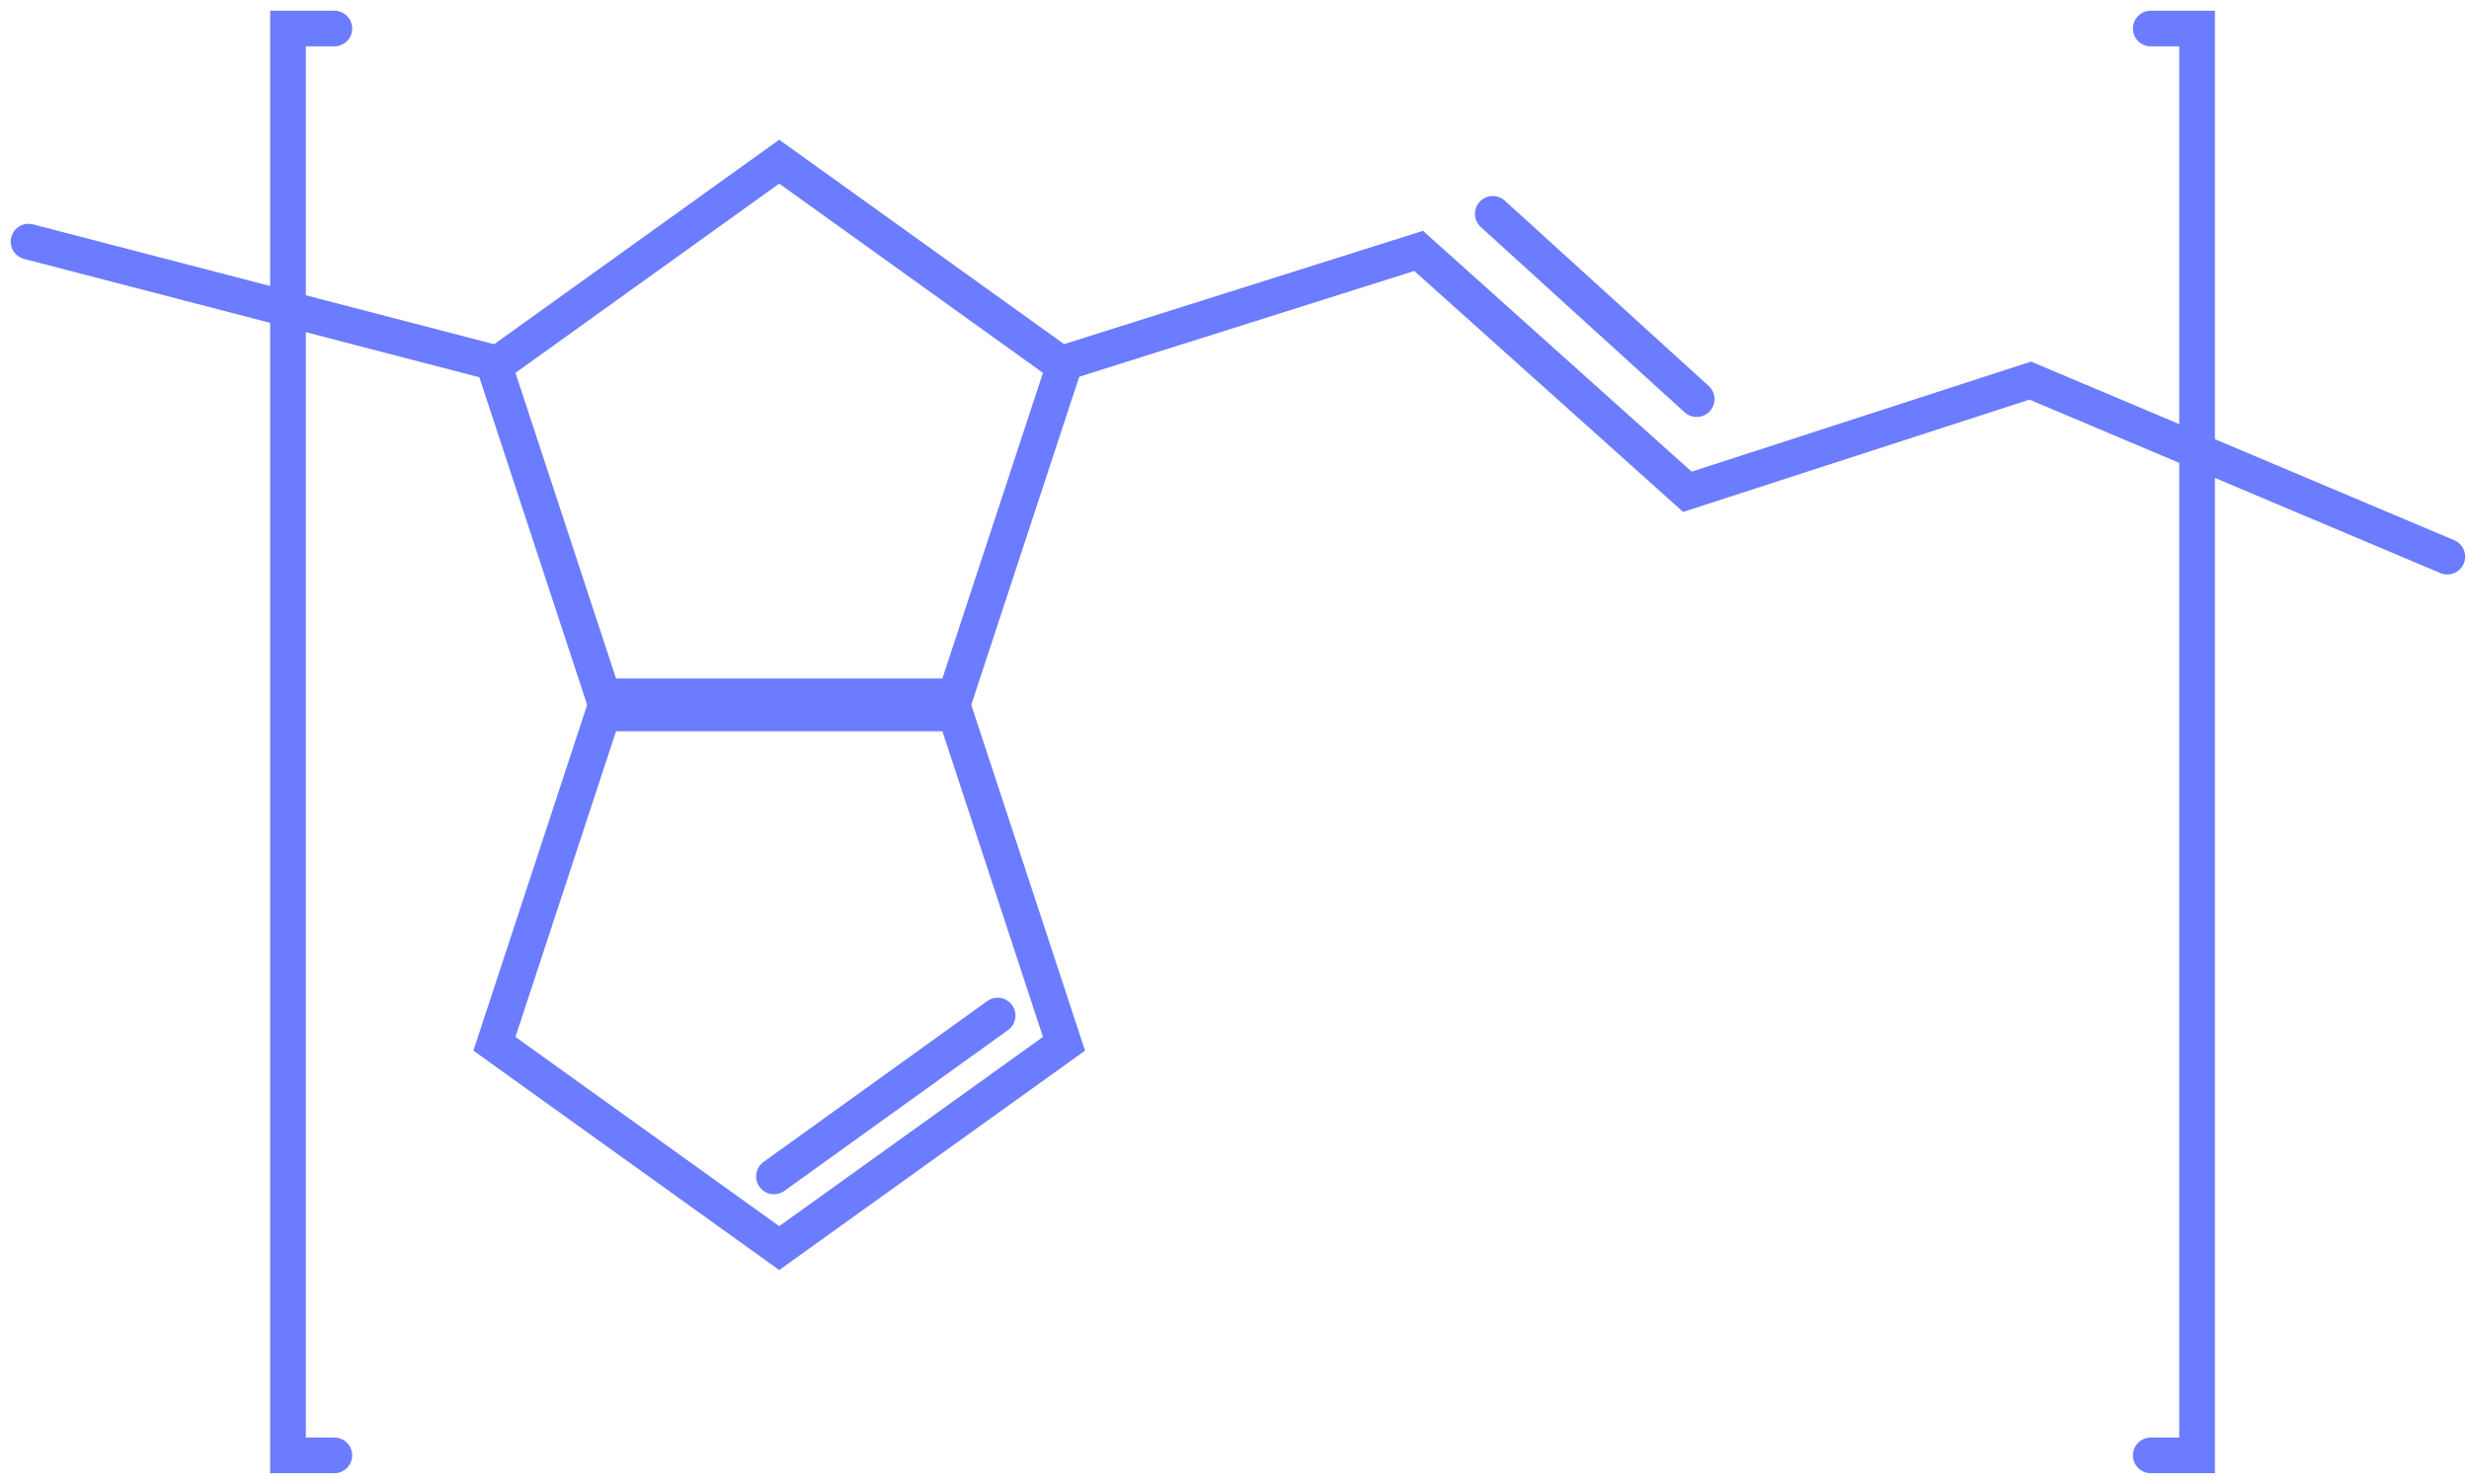
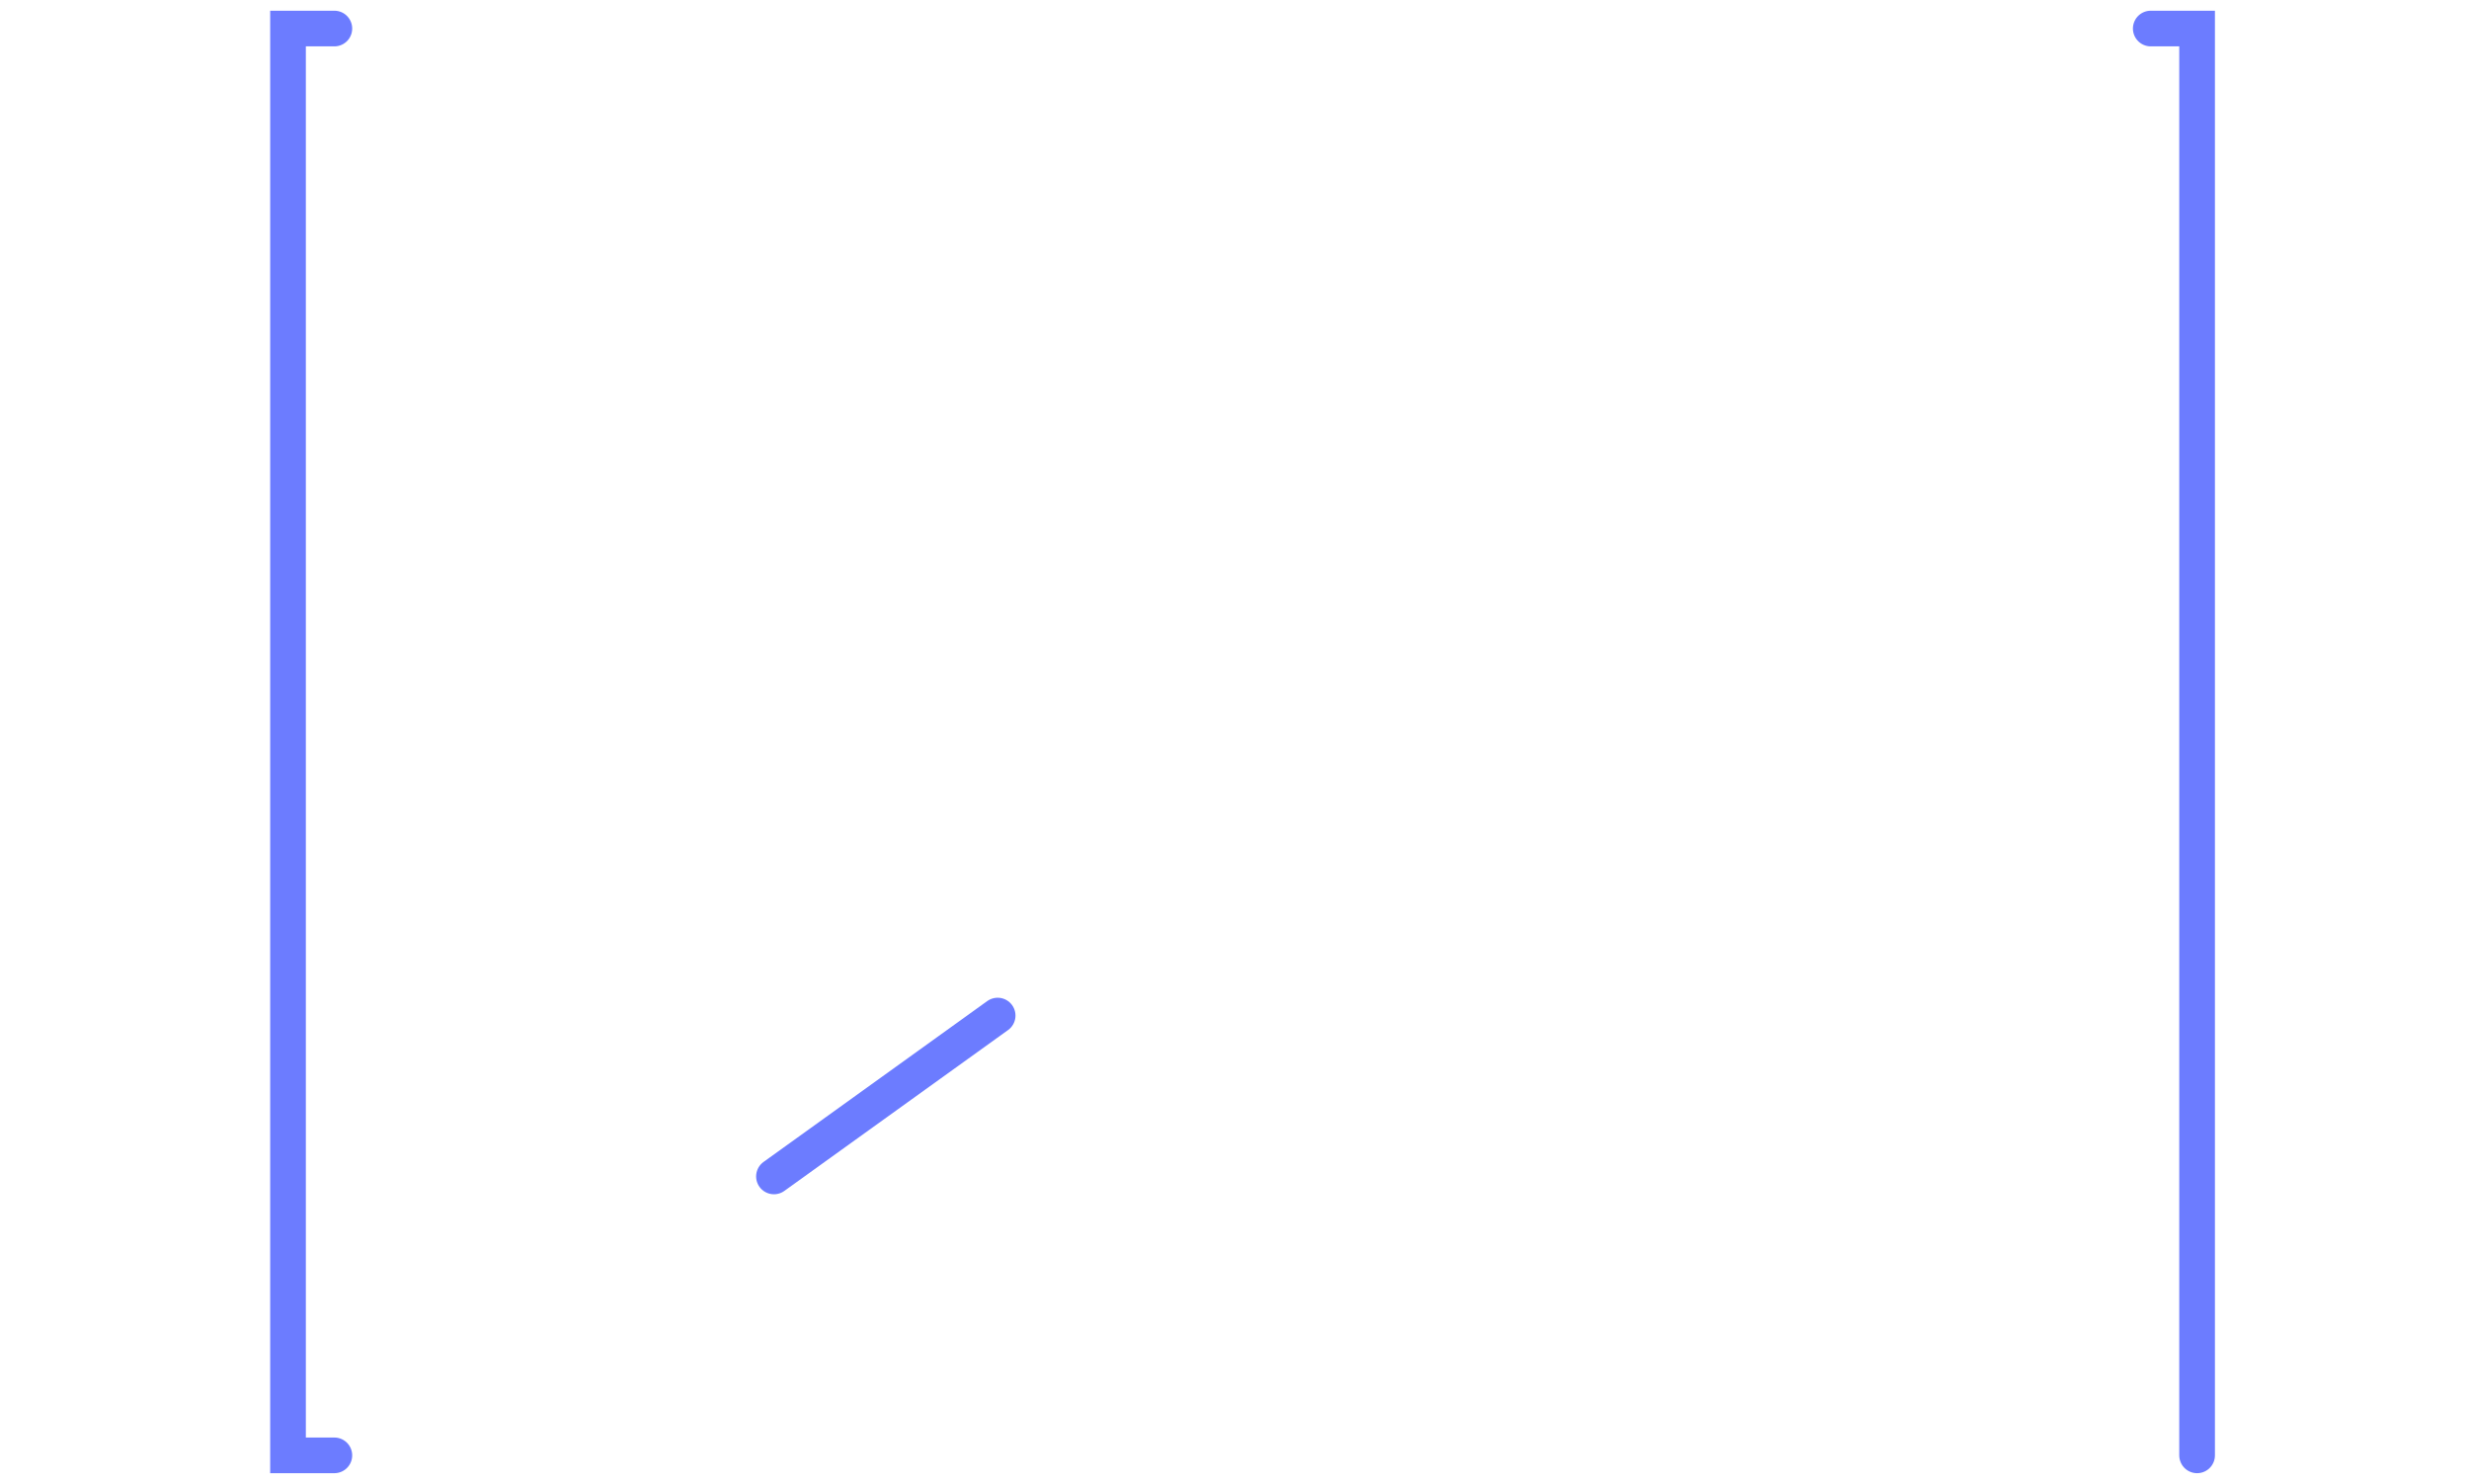
<svg xmlns="http://www.w3.org/2000/svg" width="173" height="104" viewBox="0 0 173 104" fill="none">
-   <path d="M34.644 25.651L54.599 11.331L74.553 25.651L66.937 48.802H42.26L34.644 25.651Z" stroke="#6C7CFF" stroke-width="2.5" />
-   <path d="M34.644 73.154L54.599 87.474L74.553 73.154L66.937 50.003H42.26L34.644 73.154Z" stroke="#6C7CFF" stroke-width="2.5" />
-   <path d="M74.727 25.377L99.402 17.584L118.233 34.468L142.259 26.675L171.48 39.013" stroke="#6C7CFF" stroke-width="2.5" stroke-linecap="round" />
-   <path d="M104.598 14.987L118.883 27.974" stroke="#6C7CFF" stroke-width="2.5" stroke-linecap="round" />
  <path d="M54.23 82.451L69.904 71.177" stroke="#6C7CFF" stroke-width="2.5" stroke-linecap="round" />
-   <path d="M34.468 25.377L2 16.935" stroke="#6C7CFF" stroke-width="2.5" stroke-linecap="round" />
-   <path d="M150.701 2H153.948V102H150.701" stroke="#6C7CFF" stroke-width="2.5" stroke-linecap="round" />
+   <path d="M150.701 2H153.948V102" stroke="#6C7CFF" stroke-width="2.5" stroke-linecap="round" />
  <path d="M23.428 2H20.181V102H23.428" stroke="#6C7CFF" stroke-width="2.5" stroke-linecap="round" />
</svg>